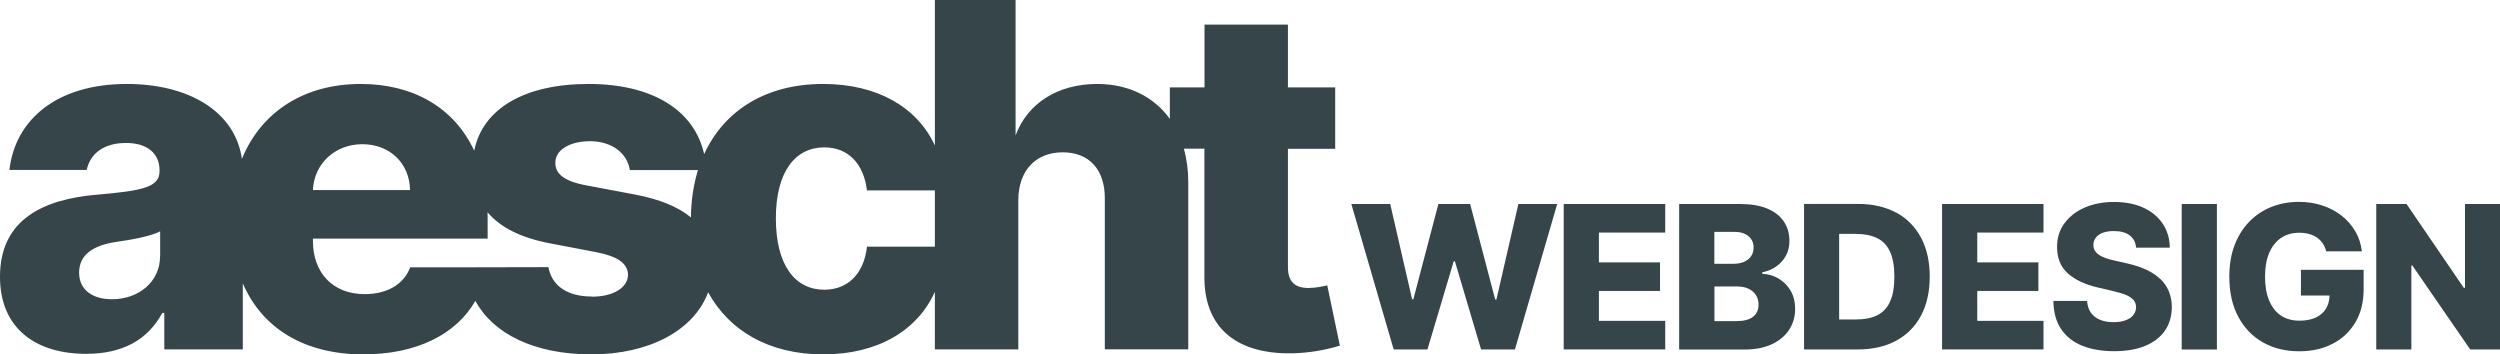
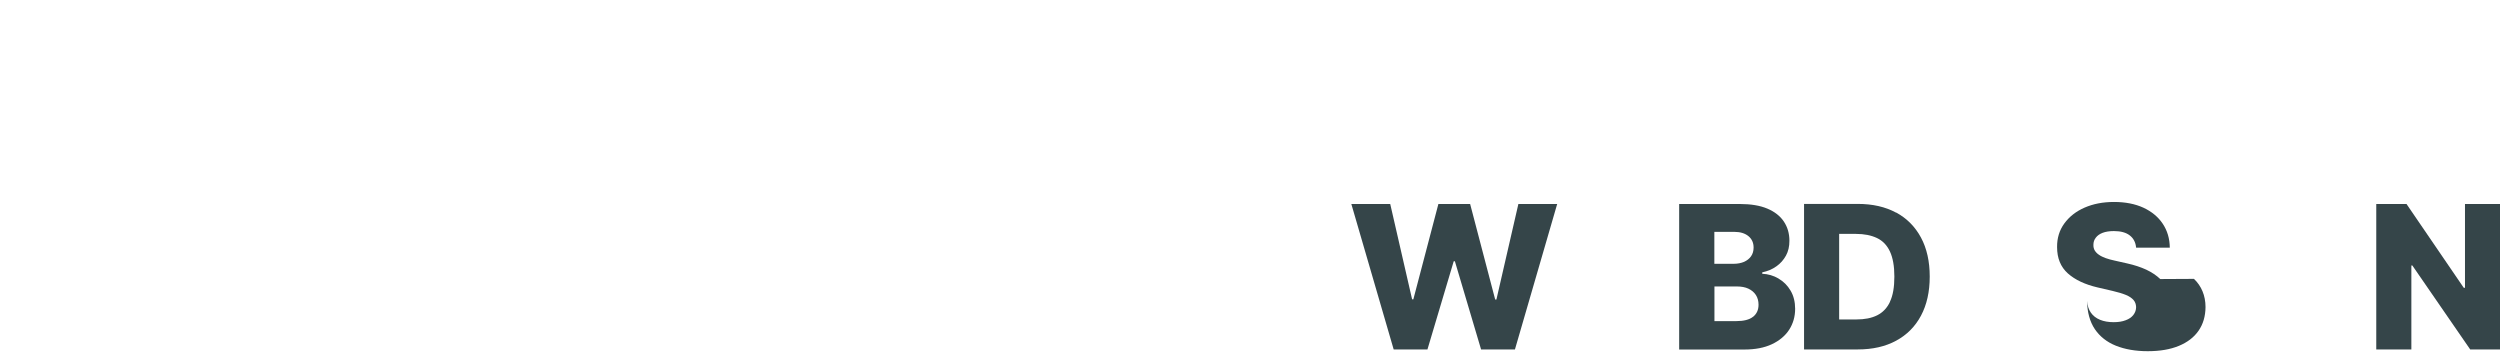
<svg xmlns="http://www.w3.org/2000/svg" id="Ebene_2" viewBox="0 0 283.46 40.18">
  <defs>
    <style> .cls-1 { fill: #354549; } </style>
  </defs>
  <g id="Ebene_1-2" data-name="Ebene_1">
    <g>
-       <path class="cls-1" d="M148.43,32.66c-1.53,0-2.4-.62-2.4-2.38v-13.41h5.36v-6.96h-5.36V2.79h-9.46v7.12h-3.93v3.57c-1.8-2.5-4.67-3.96-8.24-3.96-4.45,0-7.91,2.19-9.25,5.84V0h-9.15v16.5c-2.01-4.35-6.53-6.98-12.67-6.98-6.51,0-11.23,3.03-13.49,7.95-1.13-5.01-5.9-7.95-13.11-7.95s-12,2.77-12.96,7.57c-2.29-4.93-6.97-7.57-12.87-7.57-6.49,0-11.31,3.22-13.47,8.49-.78-5.41-6.08-8.49-13.05-8.49-7.99,0-12.68,4.1-13.31,9.75h8.76c.41-1.9,1.97-3.06,4.47-3.06,2.32,0,3.79,1.12,3.79,3.11v.1c0,1.82-1.97,2.21-7.04,2.65-6.02.5-11.05,2.73-11.05,9.31,0,5.88,4.08,8.74,9.77,8.74,4.14,0,7-1.6,8.63-4.64h.23v4.14h8.9v-7.49c2.21,5.12,7.01,8.05,13.66,8.05,6.02,0,10.53-2.25,12.71-6.07,2,3.72,6.66,6.07,13.16,6.07s11.62-2.69,13.23-7.04c2.4,4.38,6.92,7.04,13.06,7.04s10.67-2.69,12.65-7.09v6.53h9.46v-16.95c.02-3.39,2.03-5.4,5.03-5.4s4.8,1.95,4.78,5.26v17.08h9.46v-18.94c0-1.37-.17-2.65-.5-3.81h2.33v14.45c-.06,6.02,3.85,9.04,10.52,8.73,2.28-.12,3.93-.58,4.84-.85l-1.43-6.83c-.41.1-1.35.29-2.07.29ZM18.15,29.06c0,2.9-2.44,4.87-5.45,4.87-2.19,0-3.73-1.04-3.73-3.02s1.51-3.08,4.2-3.48c1.76-.25,3.93-.64,4.99-1.2v2.83ZM41.09,16.35c3.11,0,5.36,2.17,5.4,5.2h-11.01c.13-2.96,2.47-5.2,5.61-5.2ZM67.09,33.62c-2.69,0-4.51-1.16-4.91-3.33l-9.34.02h-6.33c-.74,1.97-2.67,3.04-5.15,3.04-3.64,0-5.88-2.42-5.88-6.05v-.25h19.81v-2.36c0-.21,0-.42-.01-.62,1.44,1.72,3.82,2.91,7.13,3.53l5.18.99c2.46.48,3.58,1.26,3.62,2.57-.04,1.49-1.7,2.48-4.12,2.48ZM78.34,24.65c-1.45-1.2-3.55-2.06-6.33-2.59l-5.73-1.08c-2.51-.5-3.33-1.39-3.31-2.53-.02-1.51,1.74-2.44,3.93-2.44,2.5,0,4.24,1.39,4.51,3.27h7.73c-.51,1.64-.78,3.45-.8,5.38ZM106,27.97h-7.7c-.35,3.15-2.24,4.88-4.84,4.88-3.33,0-5.49-2.81-5.49-8.09s2.19-8.05,5.49-8.05c2.71,0,4.47,1.84,4.84,4.88h7.7v6.38Z" />
      <polygon class="cls-1" points="169.67 33.96 169.53 33.96 166.69 23.13 163.09 23.13 160.25 33.94 160.11 33.94 157.63 23.13 153.22 23.13 158.02 39.62 161.85 39.62 164.83 29.62 164.96 29.62 167.93 39.62 171.77 39.62 176.56 23.13 172.16 23.13 169.67 33.96" />
-       <polygon class="cls-1" points="177.3 39.62 188.81 39.62 188.81 36.38 181.29 36.38 181.29 32.99 188.22 32.99 188.22 29.75 181.29 29.75 181.29 26.37 188.81 26.37 188.81 23.13 177.3 23.13 177.3 39.62" />
      <path class="cls-1" d="M201.66,31.58c-.57-.33-1.18-.51-1.85-.54v-.16c.61-.13,1.14-.35,1.6-.68.46-.32.82-.73,1.09-1.22s.39-1.05.39-1.68c0-.83-.21-1.55-.63-2.18-.42-.63-1.05-1.12-1.88-1.47-.83-.35-1.87-.52-3.11-.52h-6.88v16.5h7.4c1.22,0,2.26-.2,3.11-.6.85-.4,1.51-.95,1.96-1.64.45-.7.68-1.49.68-2.37,0-.79-.17-1.48-.52-2.07-.34-.58-.8-1.04-1.36-1.36ZM194.38,26.29h2.27c.67,0,1.19.16,1.59.48.39.32.59.75.59,1.3,0,.39-.1.72-.29.99-.19.27-.46.48-.79.63-.34.14-.73.22-1.16.22h-2.21v-3.62ZM198.76,35.92c-.41.33-1.05.49-1.91.49h-2.46v-3.93h2.54c.51,0,.95.08,1.31.25.36.17.65.41.85.72s.3.68.3,1.1c0,.59-.21,1.04-.62,1.37Z" />
      <path class="cls-1" d="M214.99,24.11c-1.22-.66-2.66-.99-4.35-.99h-6.09v16.5h6.1c1.68,0,3.12-.33,4.34-.99s2.16-1.6,2.82-2.84.99-2.71.99-4.43-.33-3.19-.99-4.42c-.66-1.23-1.6-2.18-2.81-2.84ZM214.3,34.21c-.33.71-.82,1.22-1.46,1.54s-1.42.47-2.35.47h-1.96v-9.7h1.9c.94,0,1.74.16,2.39.47s1.14.82,1.47,1.53.5,1.65.5,2.84-.16,2.14-.5,2.85Z" />
-       <polygon class="cls-1" points="220.2 39.62 231.7 39.62 231.7 36.38 224.19 36.38 224.19 32.99 231.12 32.99 231.12 29.75 224.19 29.75 224.19 26.37 231.7 26.37 231.7 23.13 220.2 23.13 220.2 39.62" />
-       <path class="cls-1" d="M244.94,31.64c-.43-.41-.95-.76-1.58-1.06-.63-.29-1.35-.53-2.16-.71l-1.42-.32c-.38-.08-.71-.17-1.02-.28-.3-.11-.56-.23-.77-.38-.21-.14-.37-.31-.48-.49-.11-.19-.16-.41-.15-.65,0-.3.09-.57.27-.8.17-.23.43-.42.77-.55.34-.13.77-.2,1.29-.2.78,0,1.38.17,1.8.5s.66.79.71,1.38h3.82c-.01-1.03-.28-1.93-.8-2.71-.52-.78-1.25-1.38-2.19-1.82-.94-.43-2.05-.65-3.33-.65s-2.37.22-3.34.64c-.98.43-1.74,1.03-2.3,1.8s-.83,1.66-.82,2.68c0,1.25.4,2.24,1.22,2.98.82.73,1.95,1.26,3.37,1.59l1.72.4c.6.14,1.1.29,1.49.45.39.16.68.36.87.58.19.22.28.49.29.8,0,.33-.11.63-.31.89-.2.26-.49.46-.87.6-.38.15-.84.22-1.37.22-.59,0-1.1-.09-1.54-.27s-.79-.45-1.04-.81c-.25-.35-.39-.8-.43-1.33h-3.82c.02,1.29.31,2.35.88,3.2.57.84,1.37,1.47,2.39,1.88,1.03.41,2.23.62,3.61.62s2.55-.2,3.52-.6,1.72-.97,2.24-1.72c.52-.75.78-1.64.79-2.68,0-.66-.12-1.26-.34-1.79s-.54-1-.97-1.41Z" />
-       <rect class="cls-1" x="247.37" y="23.13" width="3.99" height="16.5" />
-       <path class="cls-1" d="M260.87,33.51h3.26c-.01.56-.14,1.05-.39,1.47-.26.44-.65.78-1.16,1.02s-1.13.36-1.86.36c-.83,0-1.53-.2-2.11-.59-.58-.39-1.02-.96-1.33-1.71-.31-.75-.46-1.65-.46-2.71s.16-1.95.48-2.69c.32-.74.77-1.3,1.35-1.69.58-.39,1.27-.58,2.07-.58.4,0,.76.05,1.1.14.33.09.63.23.89.41.26.18.47.4.65.66.18.26.31.56.4.9h4.04c-.1-.82-.34-1.58-.74-2.26s-.91-1.28-1.55-1.78c-.64-.5-1.37-.89-2.19-1.16-.82-.27-1.71-.41-2.67-.41-1.1,0-2.13.19-3.08.56s-1.79.93-2.51,1.66-1.28,1.62-1.69,2.67c-.4,1.05-.6,2.25-.6,3.6,0,1.74.33,3.24,1,4.51.67,1.26,1.59,2.24,2.79,2.92,1.19.68,2.57,1.02,4.15,1.02,1.42,0,2.67-.28,3.77-.85,1.09-.56,1.95-1.37,2.58-2.42.63-1.05.94-2.32.94-3.79v-2.18h-7.11v2.91Z" />
+       <path class="cls-1" d="M244.94,31.64c-.43-.41-.95-.76-1.58-1.06-.63-.29-1.35-.53-2.16-.71l-1.42-.32c-.38-.08-.71-.17-1.02-.28-.3-.11-.56-.23-.77-.38-.21-.14-.37-.31-.48-.49-.11-.19-.16-.41-.15-.65,0-.3.09-.57.27-.8.17-.23.43-.42.77-.55.34-.13.77-.2,1.29-.2.78,0,1.38.17,1.8.5s.66.79.71,1.38h3.82c-.01-1.03-.28-1.93-.8-2.71-.52-.78-1.25-1.38-2.19-1.82-.94-.43-2.05-.65-3.33-.65s-2.37.22-3.34.64c-.98.43-1.74,1.03-2.3,1.8s-.83,1.66-.82,2.68c0,1.25.4,2.24,1.22,2.98.82.73,1.95,1.26,3.37,1.59l1.72.4c.6.14,1.1.29,1.49.45.39.16.68.36.87.58.19.22.28.49.29.8,0,.33-.11.63-.31.89-.2.26-.49.46-.87.6-.38.15-.84.22-1.37.22-.59,0-1.1-.09-1.54-.27s-.79-.45-1.04-.81c-.25-.35-.39-.8-.43-1.33c.02,1.29.31,2.35.88,3.2.57.84,1.37,1.47,2.39,1.88,1.03.41,2.23.62,3.61.62s2.55-.2,3.52-.6,1.72-.97,2.24-1.72c.52-.75.78-1.64.79-2.68,0-.66-.12-1.26-.34-1.79s-.54-1-.97-1.41Z" />
      <polygon class="cls-1" points="279.49 23.13 279.49 32.63 279.35 32.63 272.86 23.13 269.43 23.13 269.43 39.62 273.41 39.62 273.41 30.1 273.52 30.1 280.08 39.62 283.46 39.62 283.46 23.13 279.49 23.13" />
    </g>
  </g>
</svg>